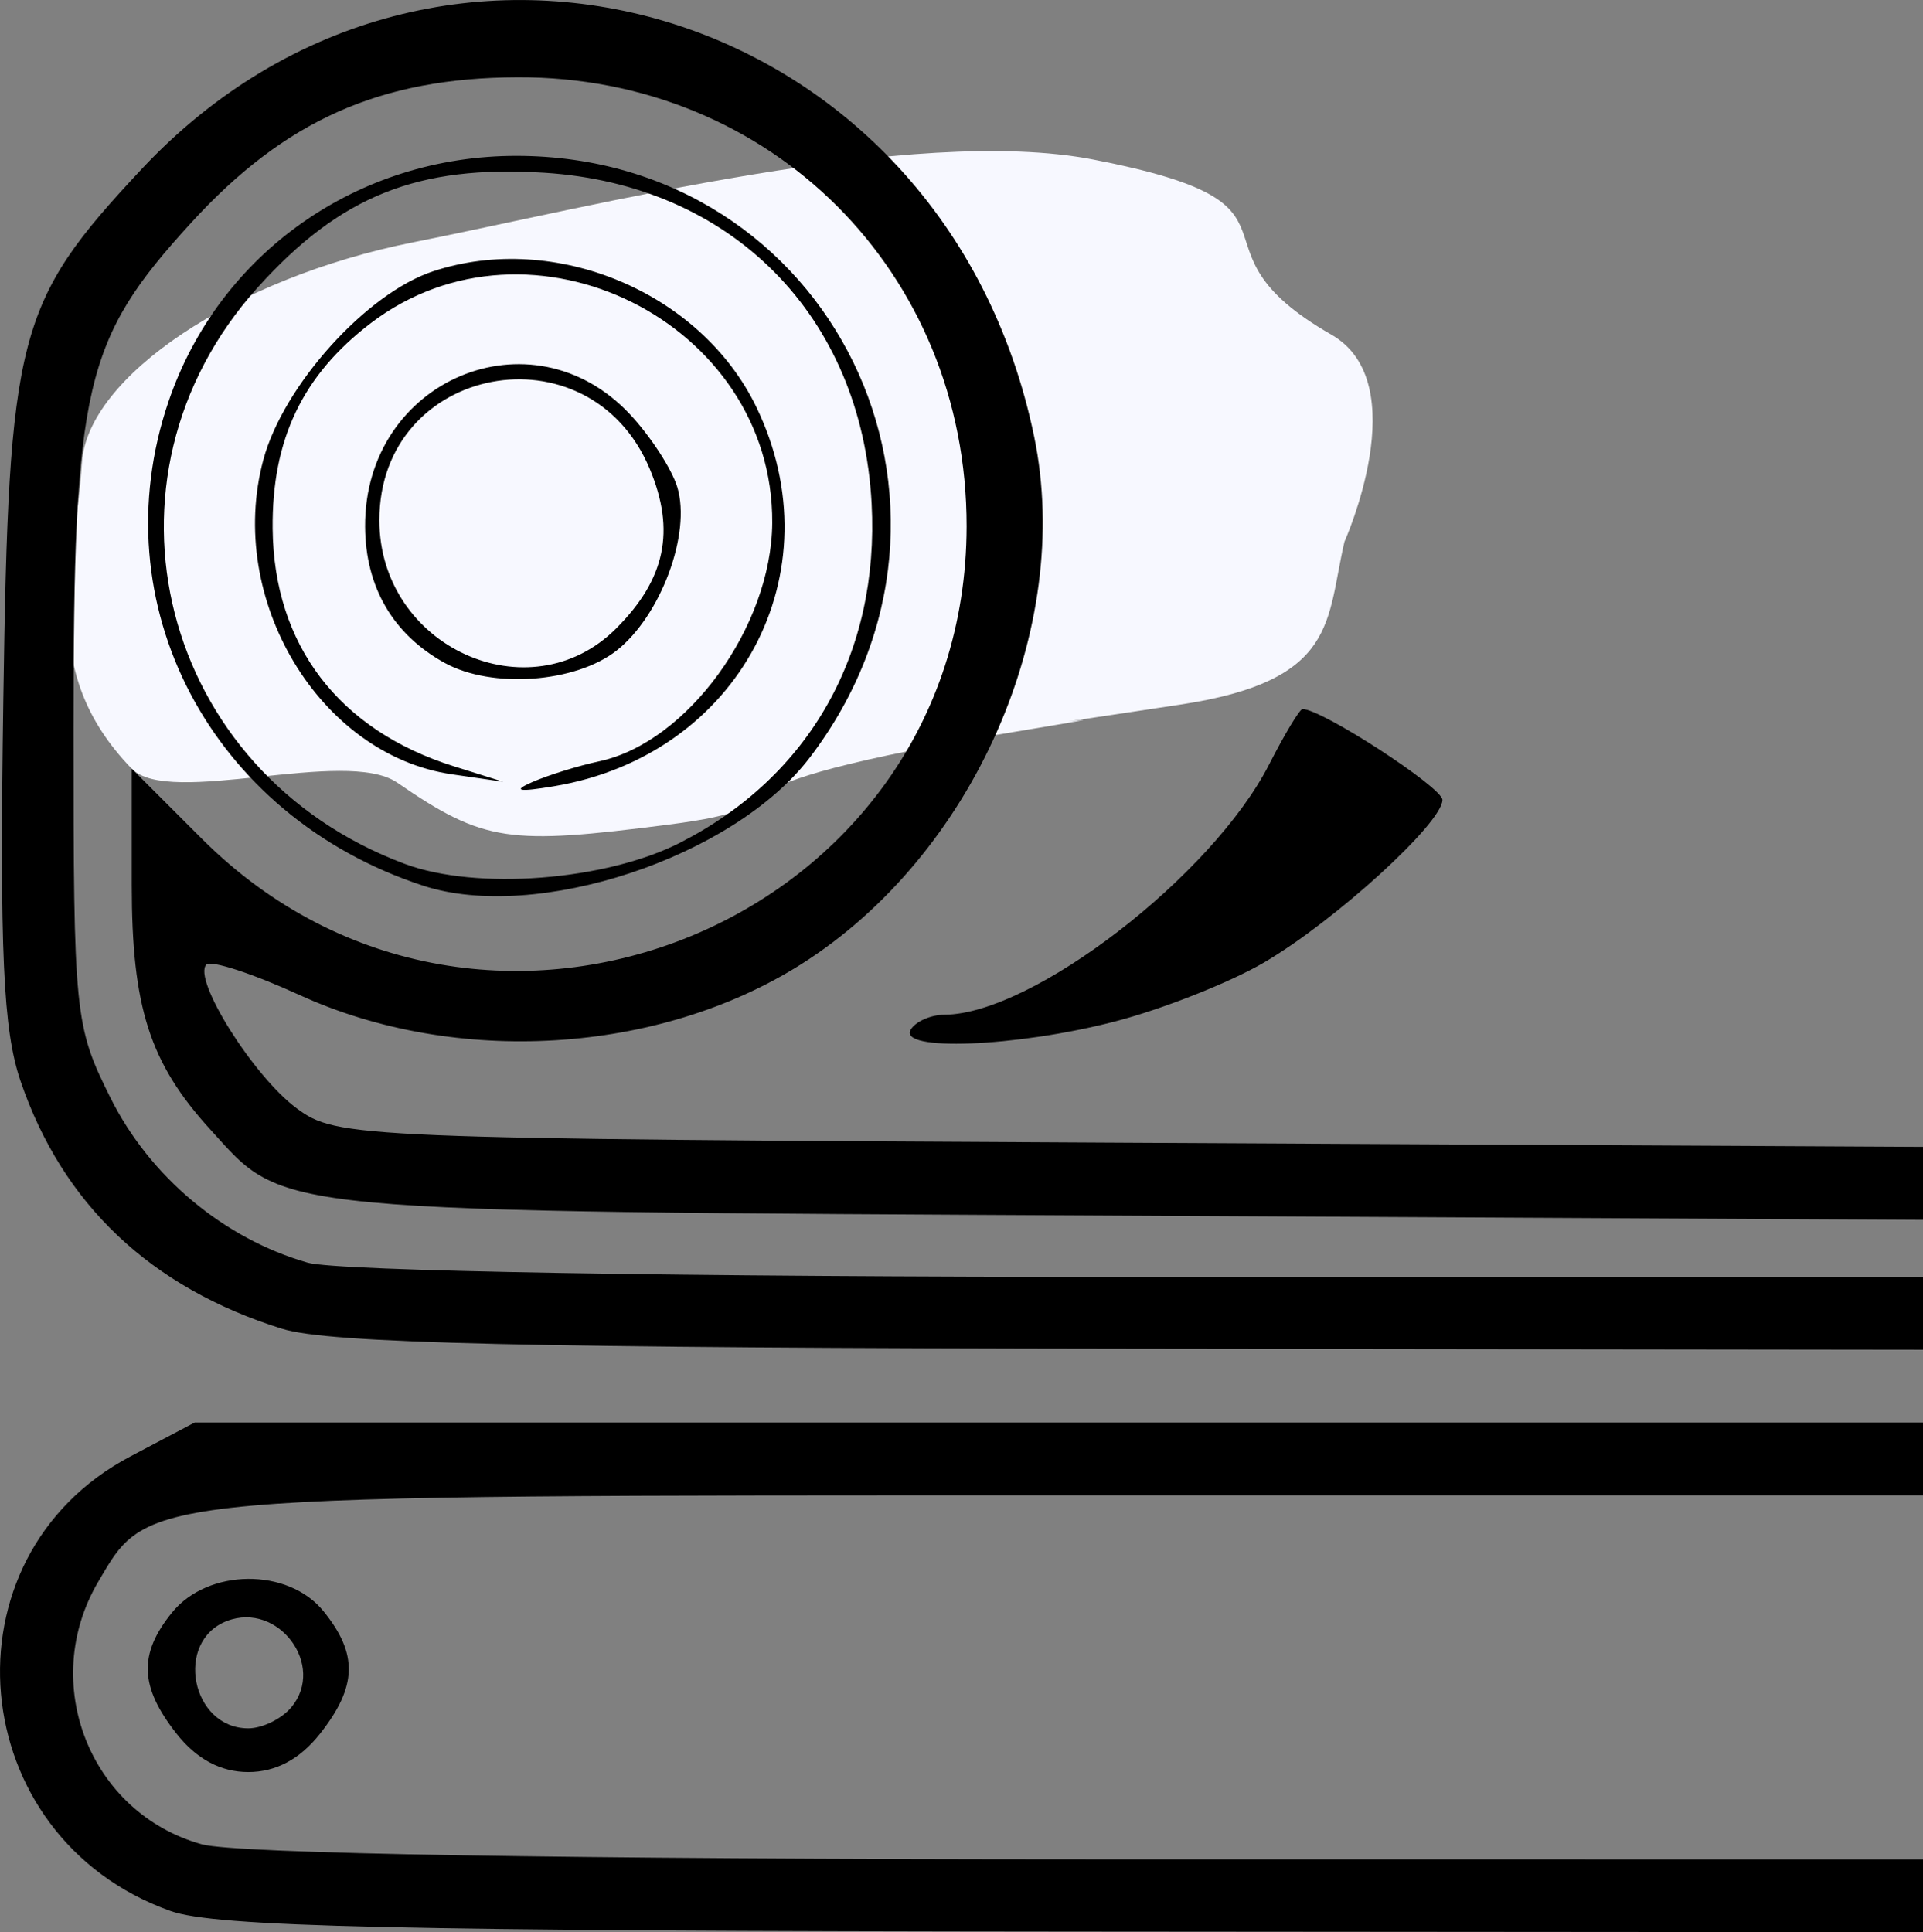
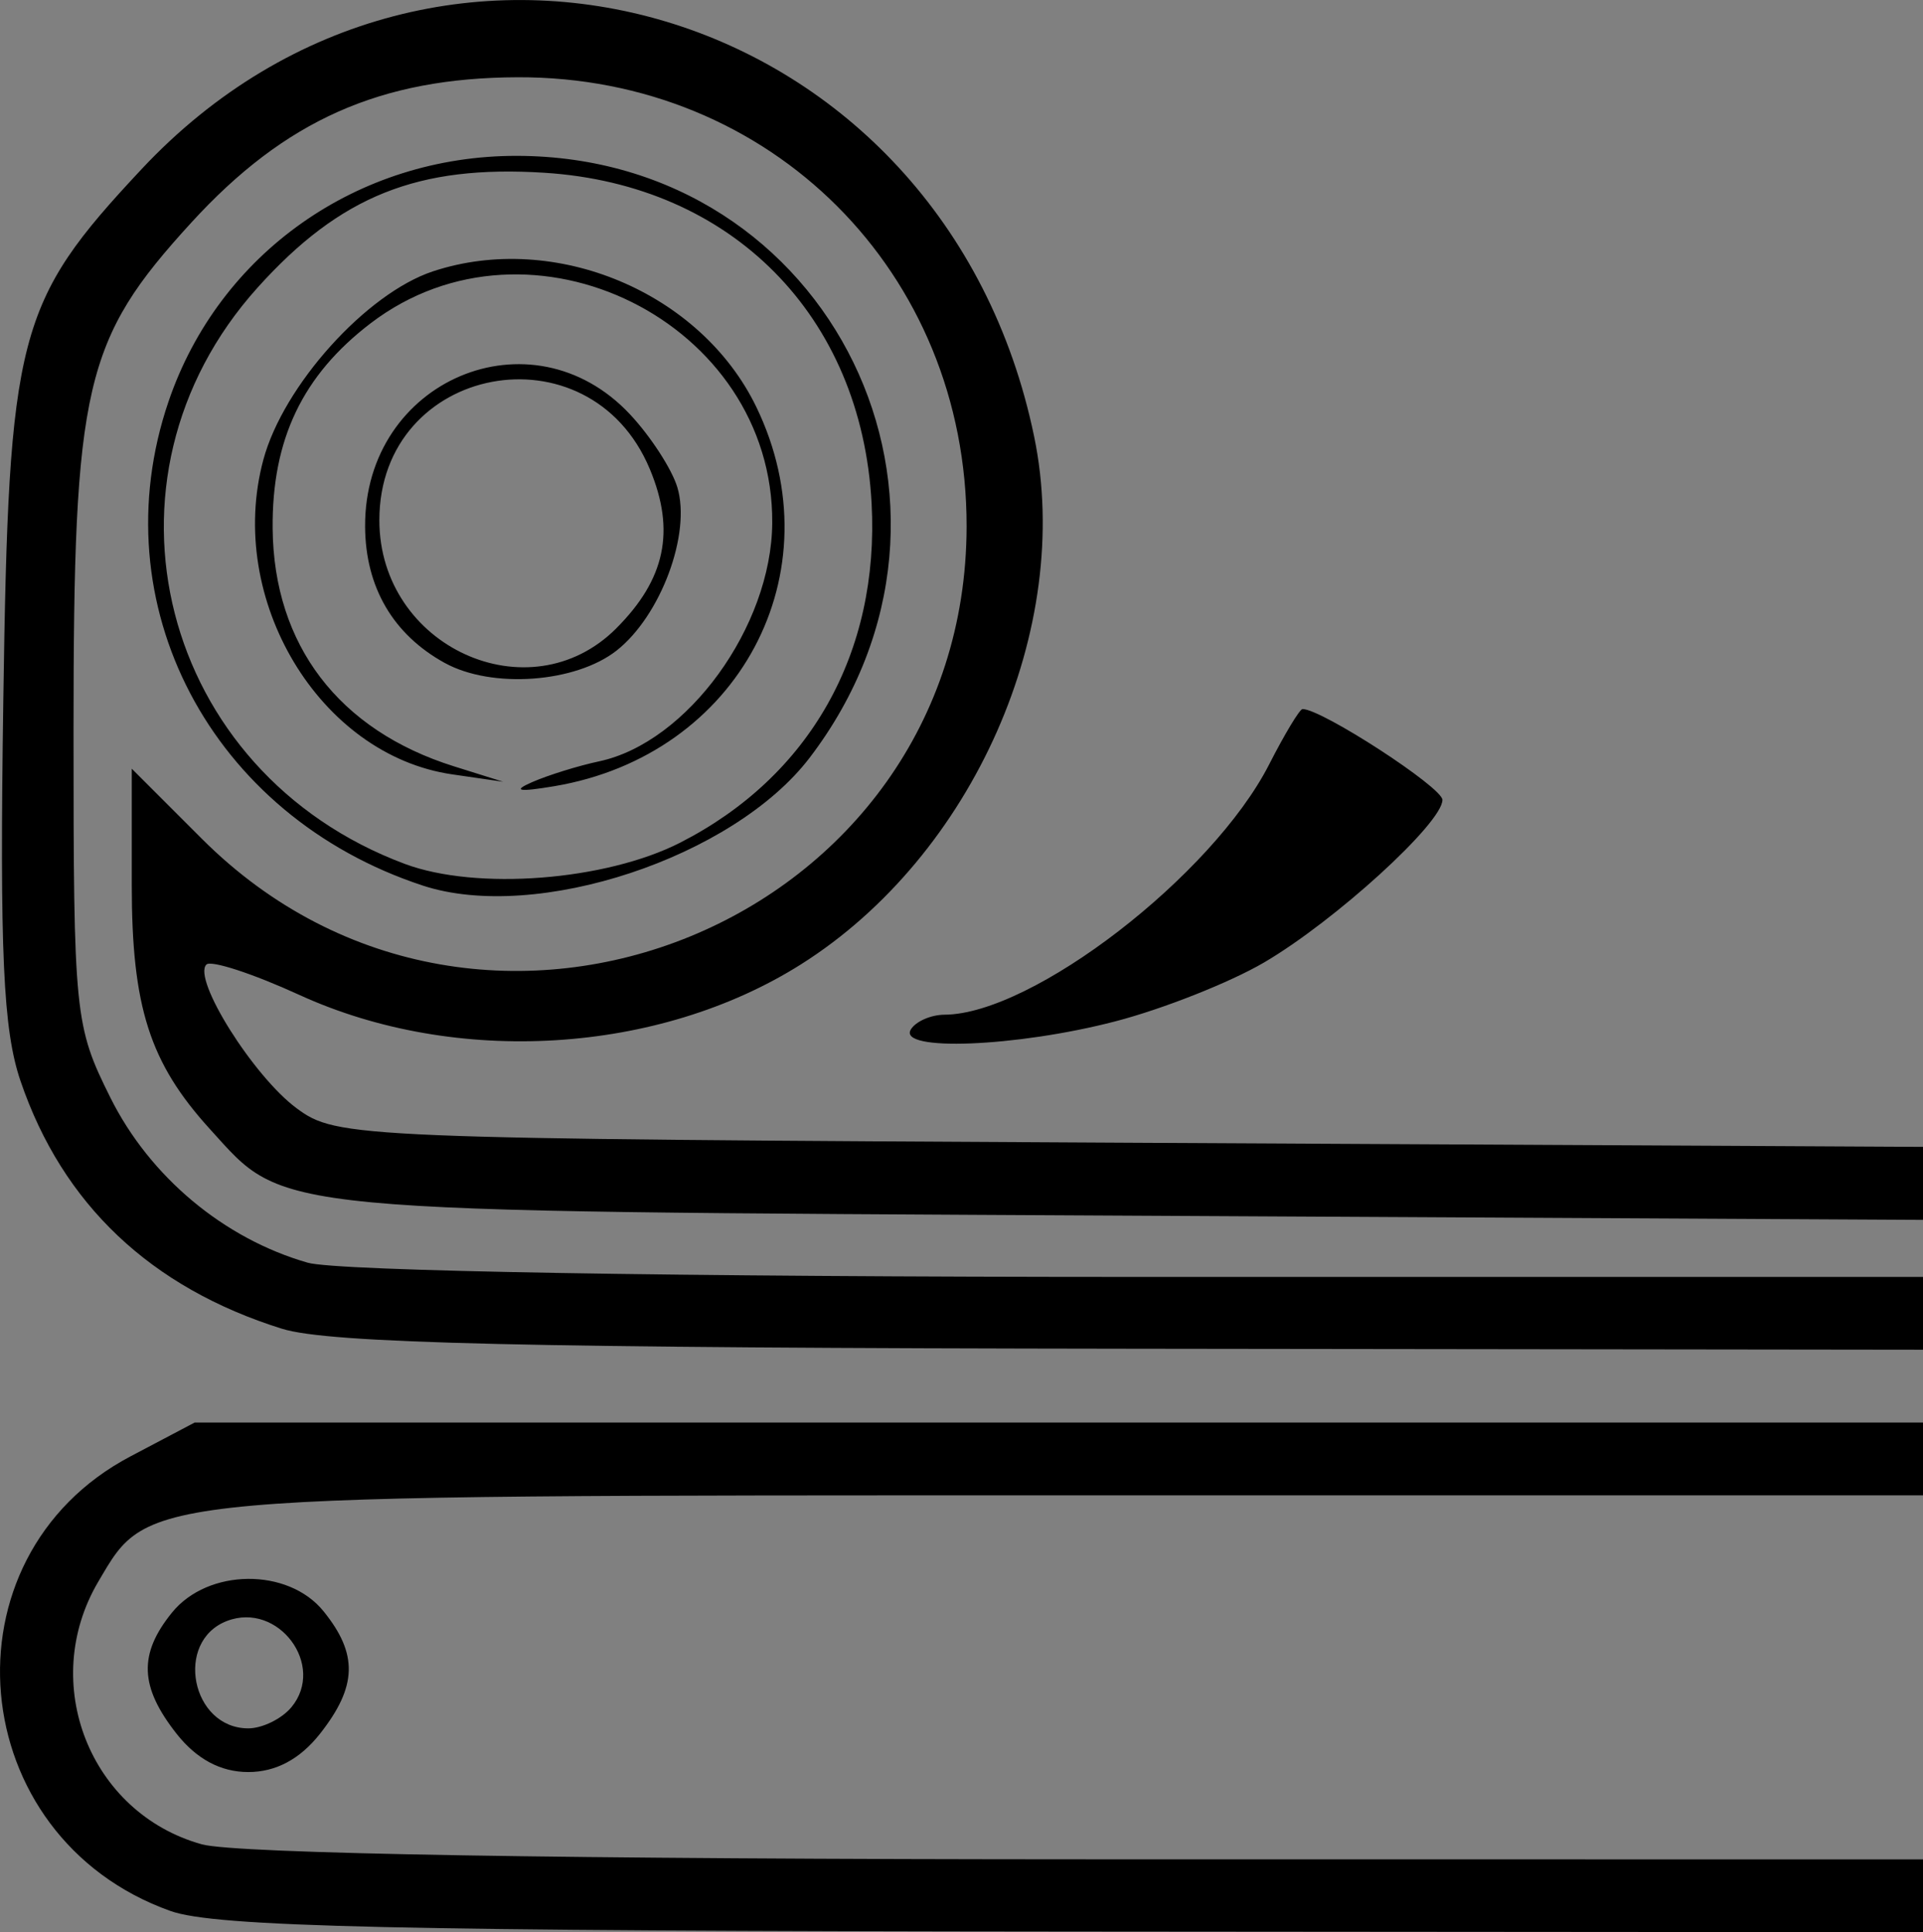
<svg xmlns="http://www.w3.org/2000/svg" xmlns:ns1="http://www.inkscape.org/namespaces/inkscape" xmlns:ns2="http://sodipodi.sourceforge.net/DTD/sodipodi-0.dtd" id="svg8" version="1.1" viewBox="0 0 71.059 71.407" height="71.407mm" width="71.059mm" ns1:version="1.0.2 (e86c870879, 2021-01-15, custom)" ns2:docname="ЛУЩЕНИЕ ШПОНА1.svg">
  <rect x="0" y="0" width="71.059" height="71.407" fill="#808080" stroke="none" />
  <defs id="defs2" />
  <g ns1:label="Слой 1" ns1:groupmode="layer" id="layer1" transform="translate(12.247,-12.04)">
    <circle id="path962" style="fill:#00ffff;stroke:#ffffff;stroke-width:0.265" cx="-127.84" cy="140.183" r="0" />
    <circle id="path962-0" style="fill:#00ffff;stroke:#ffffff;stroke-width:0.265" cx="-245.838" cy="144.001" r="0" />
    <path style="fill:#000000;stroke-width:0.672" id="path1475" d="" />
    <path style="fill:#000000;stroke-width:0.672" id="path1473" d="" />
    <path style="fill:#000000;stroke-width:0.672" id="path1471" d="" />
    <path style="fill:#000000;stroke-width:0.672" id="path1475-2" d="" />
    <path style="fill:#000000;stroke-width:0.672" id="path1473-6" d="" />
    <path style="fill:#000000;stroke-width:0.672" id="path1471-9" d="" />
    <circle id="path962-06" style="fill:#00ffff;stroke:#ffffff;stroke-width:0.265" cx="157.056" cy="288.044" r="0" />
    <circle id="path962-0-0" style="fill:#00ffff;stroke:#ffffff;stroke-width:0.265" cx="39.058" cy="291.862" r="0" />
    <path style="fill:#000000;stroke-width:0.672" id="path1475-3" d="" />
-     <path style="fill:#000000;stroke-width:0.672" id="path1473-67" d="" />
    <path style="fill:#000000;stroke-width:0.672" id="path1471-8" d="" />
    <circle id="path962-5" style="fill:#00ffff;stroke:#ffffff;stroke-width:0.265" cx="108.455" cy="257.481" r="0" />
    <circle id="path962-0-9" style="fill:#00ffff;stroke:#ffffff;stroke-width:0.265" cx="-9.543" cy="261.3" r="0" />
    <circle id="path962-1" style="fill:#00ffff;stroke:#ffffff;stroke-width:0.265" cx="-117.969" cy="128.216" r="0" />
    <circle id="path962-0-5" style="fill:#00ffff;stroke:#ffffff;stroke-width:0.265" cx="-235.967" cy="132.035" r="0" />
    <path style="fill:#000000;stroke-width:0.672" id="path1475-35" d="" />
-     <path style="fill:#000000;stroke-width:0.672" id="path1473-3" d="" />
    <path style="fill:#000000;stroke-width:0.672" id="path1471-3" d="" />
    <path style="fill:#000000;stroke-width:0.672" id="path1475-2-9" d="" />
    <path style="fill:#000000;stroke-width:0.672" id="path1473-6-9" d="" />
-     <path style="fill:#000000;stroke-width:0.672" id="path1471-9-5" d="" />
    <circle id="path962-06-1" style="fill:#00ffff;stroke:#ffffff;stroke-width:0.265" cx="166.926" cy="276.078" r="0" />
    <circle id="path962-0-0-7" style="fill:#00ffff;stroke:#ffffff;stroke-width:0.265" cx="48.928" cy="279.896" r="0" />
    <path style="fill:#000000;stroke-width:0.672" id="path1475-3-3" d="" />
    <path style="fill:#000000;stroke-width:0.672" id="path1473-67-9" d="" />
    <path style="fill:#000000;stroke-width:0.672" id="path1471-8-4" d="" />
-     <circle id="path962-59" style="fill:#00ffff;stroke:#ffffff;stroke-width:0.265" cx="-51.409" cy="136.035" r="0" />
    <circle id="path962-0-6" style="fill:#00ffff;stroke:#ffffff;stroke-width:0.265" cx="-169.407" cy="139.853" r="0" />
-     <path style="fill:#f7f8ff;fill-opacity:1;stroke:none;stroke-width:0.07px;stroke-linecap:butt;stroke-linejoin:miter;stroke-opacity:1" d="m -7.378,40.448 c 1.384,1.432 7.902,-0.798 9.811,0.517 3.216,2.215 4.146,2.302 9.992,1.554 5.918,-0.757 -0.671,-1.219 13.304,-3.514 5.62,-0.923 -3.071,0.383 5.62,-0.923 5.865,-0.881 5.401,-3.108 6.085,-6.023 0,0 2.637,-5.866 -0.484,-7.651 -5.795,-3.314 -0.045,-4.776 -8.801,-6.472 -6.653,-1.289 -18.517,1.746 -25.114,3.056 -6.639,1.318 -12.058,4.982 -12.255,8.151 -0.246,3.964 -1.703,7.64 1.841,11.306 z" id="path1002-4" ns2:nodetypes="sssssssssss" />
    <path style="fill:#000000;stroke-width:0.672" id="path1475-1" d="" />
    <path style="fill:#000000;stroke-width:0.672" id="path1473-9" d="" />
    <path style="fill:#000000;stroke-width:0.672" id="path1471-4" d="" />
    <path style="fill:#000000;stroke-width:0.672" id="path1475-2-7" d="" />
    <path style="fill:#000000;stroke-width:0.672" id="path1473-6-7" d="" />
    <path style="fill:#000000;stroke-width:0.672" id="path1471-9-59" d="" />
    <path style="fill:#000000;stroke-width:0.265" id="path23183" d="" />
    <path style="fill:#000000;stroke-width:0.265" id="path23181" d="" />
    <path style="fill:#000000;stroke-width:0.265" id="path23179" d="" />
    <path style="fill:#000000;stroke-width:0.538" d="m -5.949,82.663 c -7.647,-2.727 -8.557,-13.065 -1.479,-16.799 l 2.372,-1.251 h 31.934 31.934 v 1.345 1.345 h -31.534 c -34.564,0 -33.978,-0.052 -35.891,3.186 -2.211,3.744 -0.314,8.561 3.825,9.711 1.246,0.346 13.438,0.552 32.792,0.554 l 30.808,0.003 v 1.345 1.345 l -31.346,-0.024 C 2.327,83.405 -4.29,83.254 -5.949,82.663 Z m 0.225,-6.552 c -1.364,-1.734 -1.409,-2.943 -0.169,-4.474 1.328,-1.64 4.292,-1.668 5.6,-0.052 1.282,1.583 1.248,2.778 -0.127,4.526 -0.74,0.94 -1.633,1.418 -2.652,1.418 -1.019,0 -1.912,-0.478 -2.652,-1.418 z m 4.245,-0.978 c 1.282,-1.545 -0.487,-3.914 -2.38,-3.188 -1.958,0.751 -1.32,3.969 0.787,3.969 0.519,0 1.236,-0.352 1.593,-0.781 z m -0.342,-13.985 c -4.858,-1.519 -8.116,-4.605 -9.667,-9.156 -0.646,-1.895 -0.774,-4.734 -0.636,-14.114 0.198,-13.508 0.499,-14.659 5.102,-19.58 10.976,-11.735 29.682,-6.132 32.99,9.881 1.461,7.071 -2.257,15.485 -8.616,19.499 -5.265,3.324 -12.75,3.78 -18.538,1.13 -1.719,-0.787 -3.265,-1.292 -3.434,-1.122 -0.527,0.527 1.739,4.135 3.337,5.314 1.488,1.097 2.106,1.123 30.808,1.272 l 29.289,0.152 v 1.349 1.349 L 29.35,56.966 C -2.675,56.796 -1.646,56.894 -4.49,53.767 c -2.225,-2.446 -2.888,-4.515 -2.888,-9.013 v -4.306 l 2.588,2.588 c 10.397,10.397 28.243,3.108 28.261,-11.543 0.011,-9.384 -7.23,-16.63 -16.588,-16.598 -5.074,0.018 -8.604,1.59 -12.062,5.373 -3.966,4.339 -4.351,6.003 -4.351,18.773 0,10.511 0.04,10.911 1.363,13.566 1.456,2.922 4.191,5.209 7.29,6.098 1.091,0.313 13.541,0.526 30.761,0.526 h 28.928 v 1.345 1.345 l -29.194,-0.036 C 7.189,61.858 -0.096,61.687 -1.822,61.147 Z M 21.412,50.083 c 0.183,-0.296 0.742,-0.541 1.243,-0.543 3.26,-0.019 9.898,-5.138 11.996,-9.25 0.574,-1.125 1.129,-2.046 1.234,-2.046 0.713,0 5.169,2.895 5.169,3.358 0,0.854 -3.967,4.47 -6.589,6.007 -1.26,0.738 -3.733,1.718 -5.498,2.177 -3.649,0.95 -8.066,1.124 -7.555,0.297 z M 3.381,44.769 c -7.839,-2.571 -11.952,-10.402 -9.399,-17.895 1.865,-5.473 6.986,-9.084 12.871,-9.074 11.636,0.019 17.92,12.933 10.821,22.24 -2.818,3.695 -10.1,6.104 -14.294,4.729 z M 12.892,43.179 c 4.786,-2.442 7.363,-7.011 7.069,-12.533 -0.37,-6.931 -5.163,-11.78 -12.082,-12.221 -4.687,-0.298 -7.557,0.851 -10.613,4.25 -6.367,7.081 -3.595,17.919 5.446,21.292 2.652,0.99 7.42,0.621 10.181,-0.788 z M 7.421,40.943 c 0.592,-0.258 1.703,-0.603 2.469,-0.766 3.26,-0.692 6.373,-4.98 6.399,-8.812 0.05,-7.413 -8.935,-11.882 -14.837,-7.38 -2.519,1.921 -3.655,4.3 -3.624,7.59 0.04,4.301 2.444,7.452 6.703,8.787 l 1.815,0.569 -1.883,-0.273 c -4.909,-0.713 -8.366,-6.474 -6.978,-11.629 0.738,-2.741 3.807,-6.149 6.27,-6.962 4.507,-1.487 9.891,0.771 11.944,5.01 2.962,6.118 -0.637,12.873 -7.469,14.019 -1.319,0.221 -1.561,0.175 -0.807,-0.154 z m -3.229,-4.4 c -1.913,-1.052 -2.935,-2.801 -2.948,-5.041 -0.03,-5.415 6.151,-8.035 9.789,-4.149 0.759,0.81 1.545,2.022 1.748,2.692 0.518,1.715 -0.611,4.753 -2.243,6.037 -1.517,1.193 -4.606,1.417 -6.346,0.46 z m 6.331,-1.279 c 1.818,-1.818 2.195,-3.608 1.242,-5.889 -2.234,-5.346 -9.994,-3.878 -9.994,1.89 0,4.677 5.543,7.209 8.753,3.999 z" id="path33826" />
  </g>
</svg>